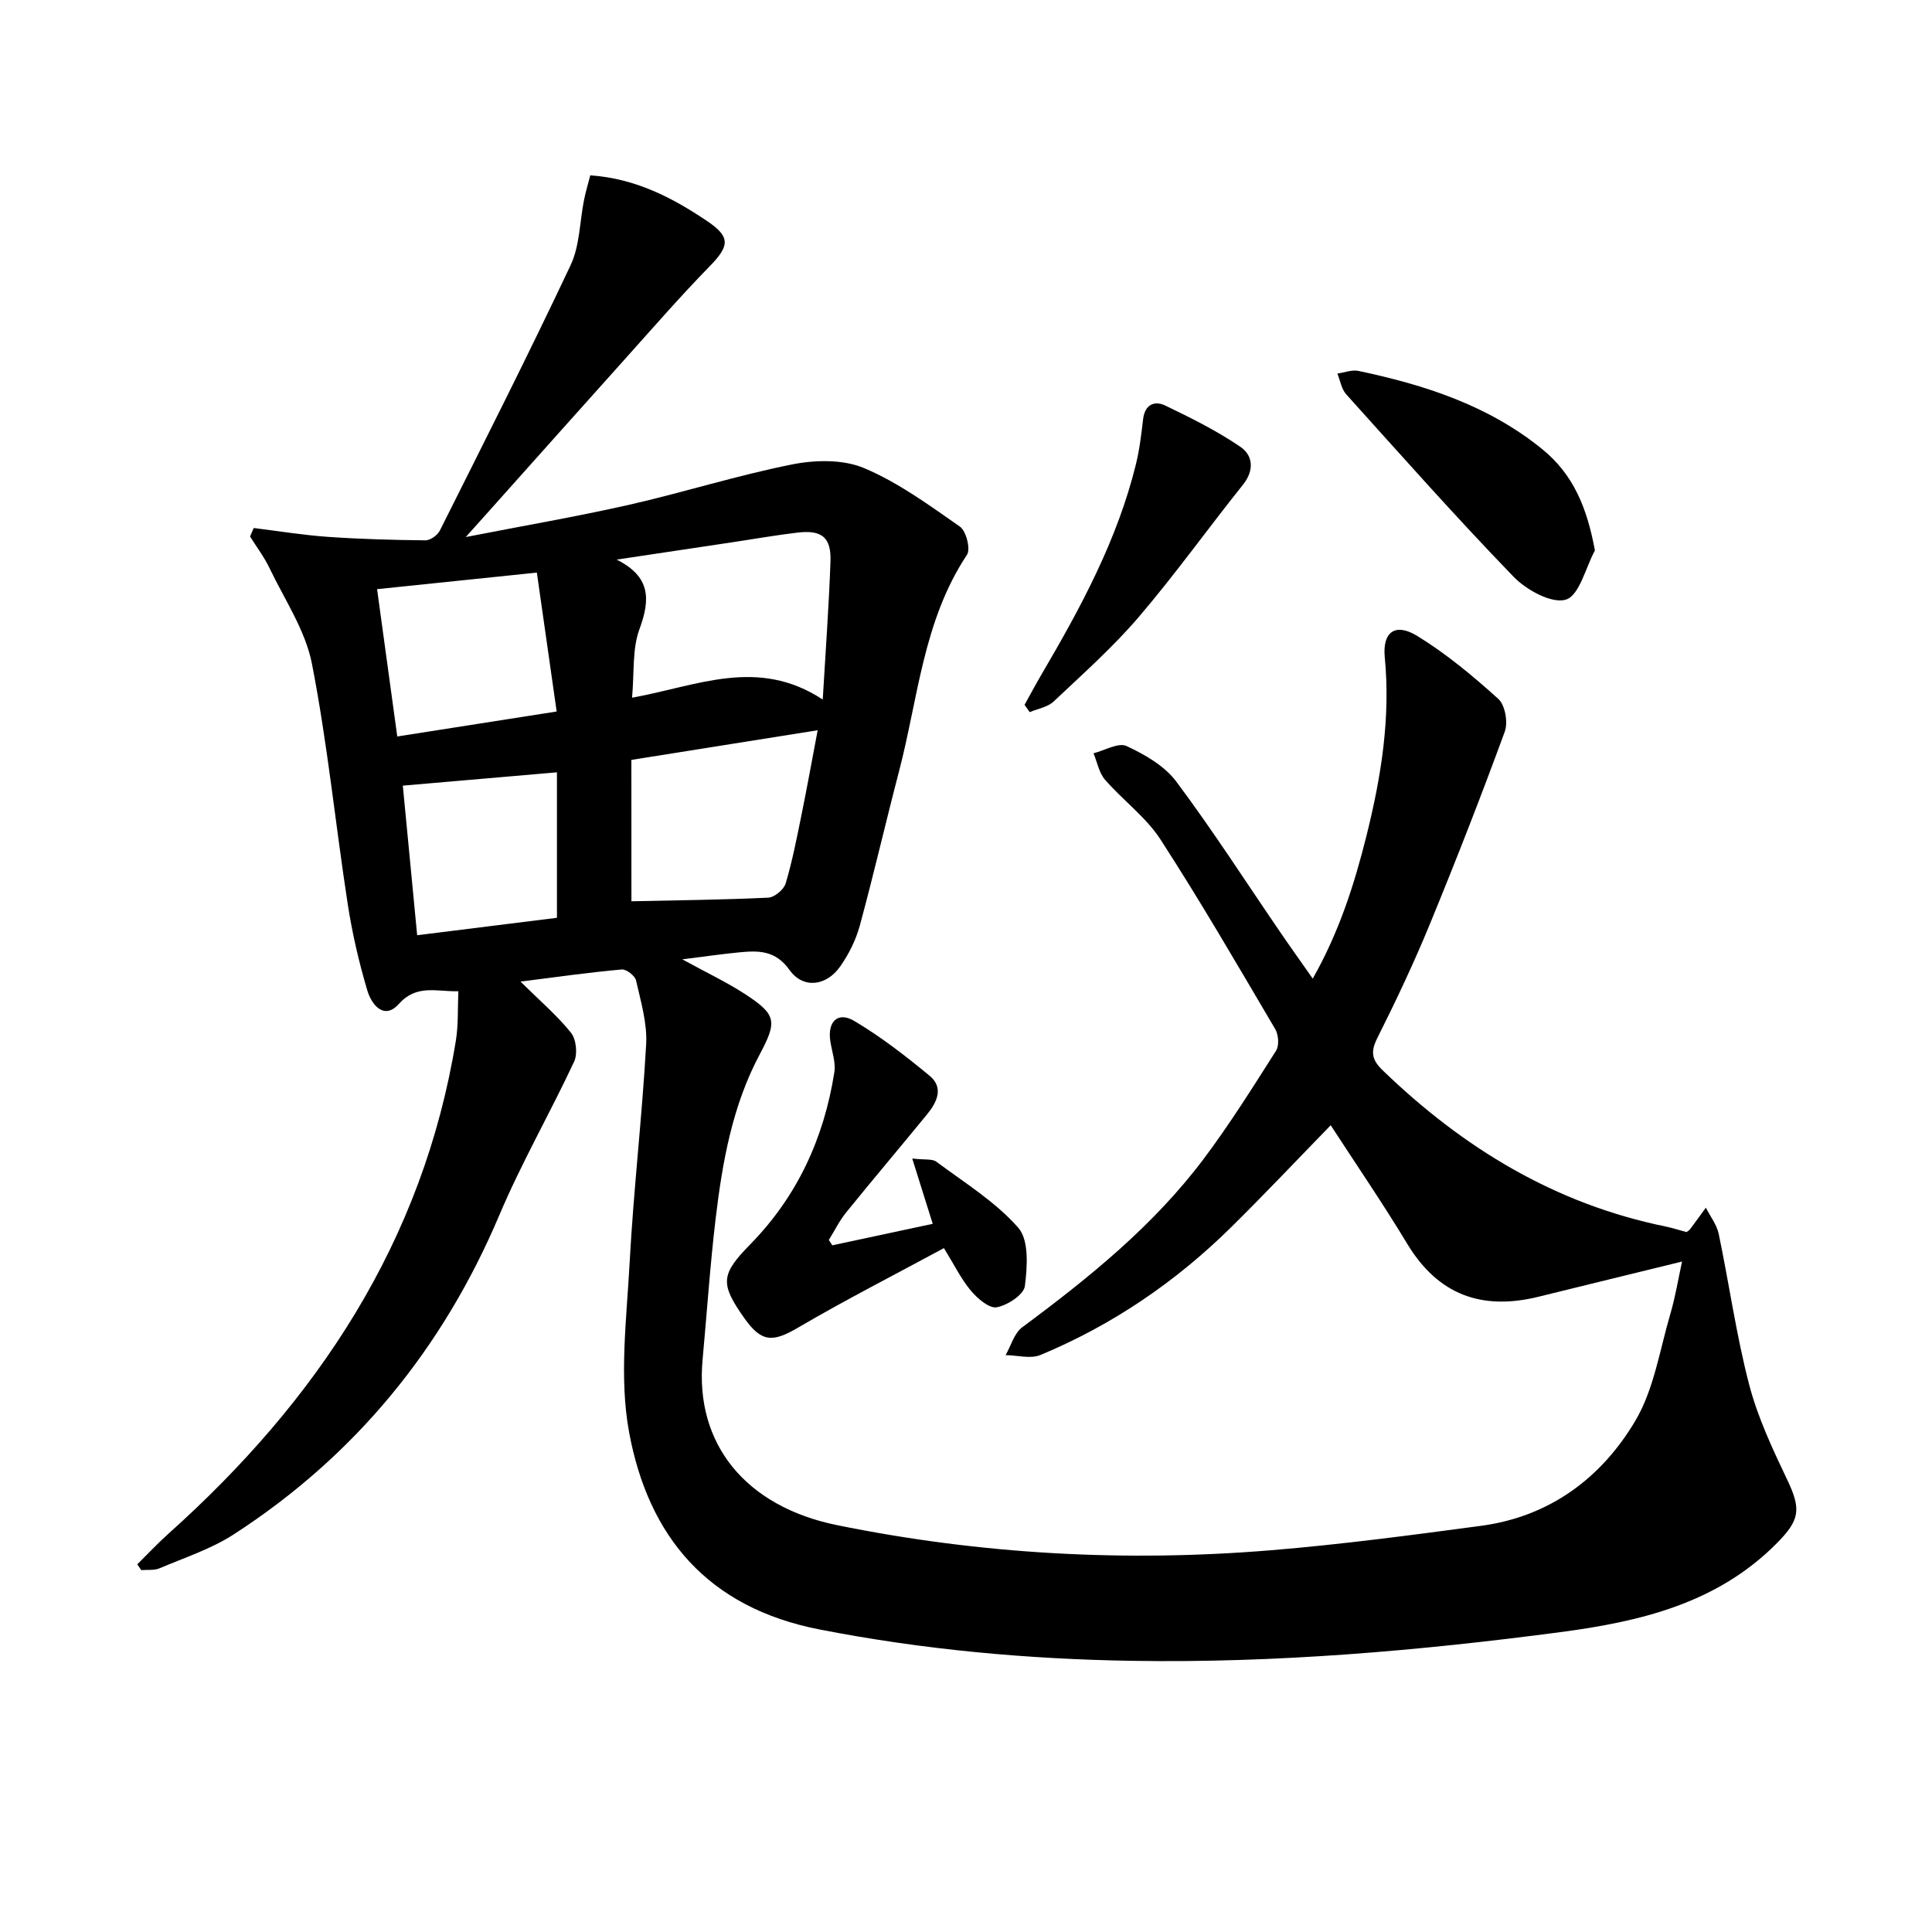
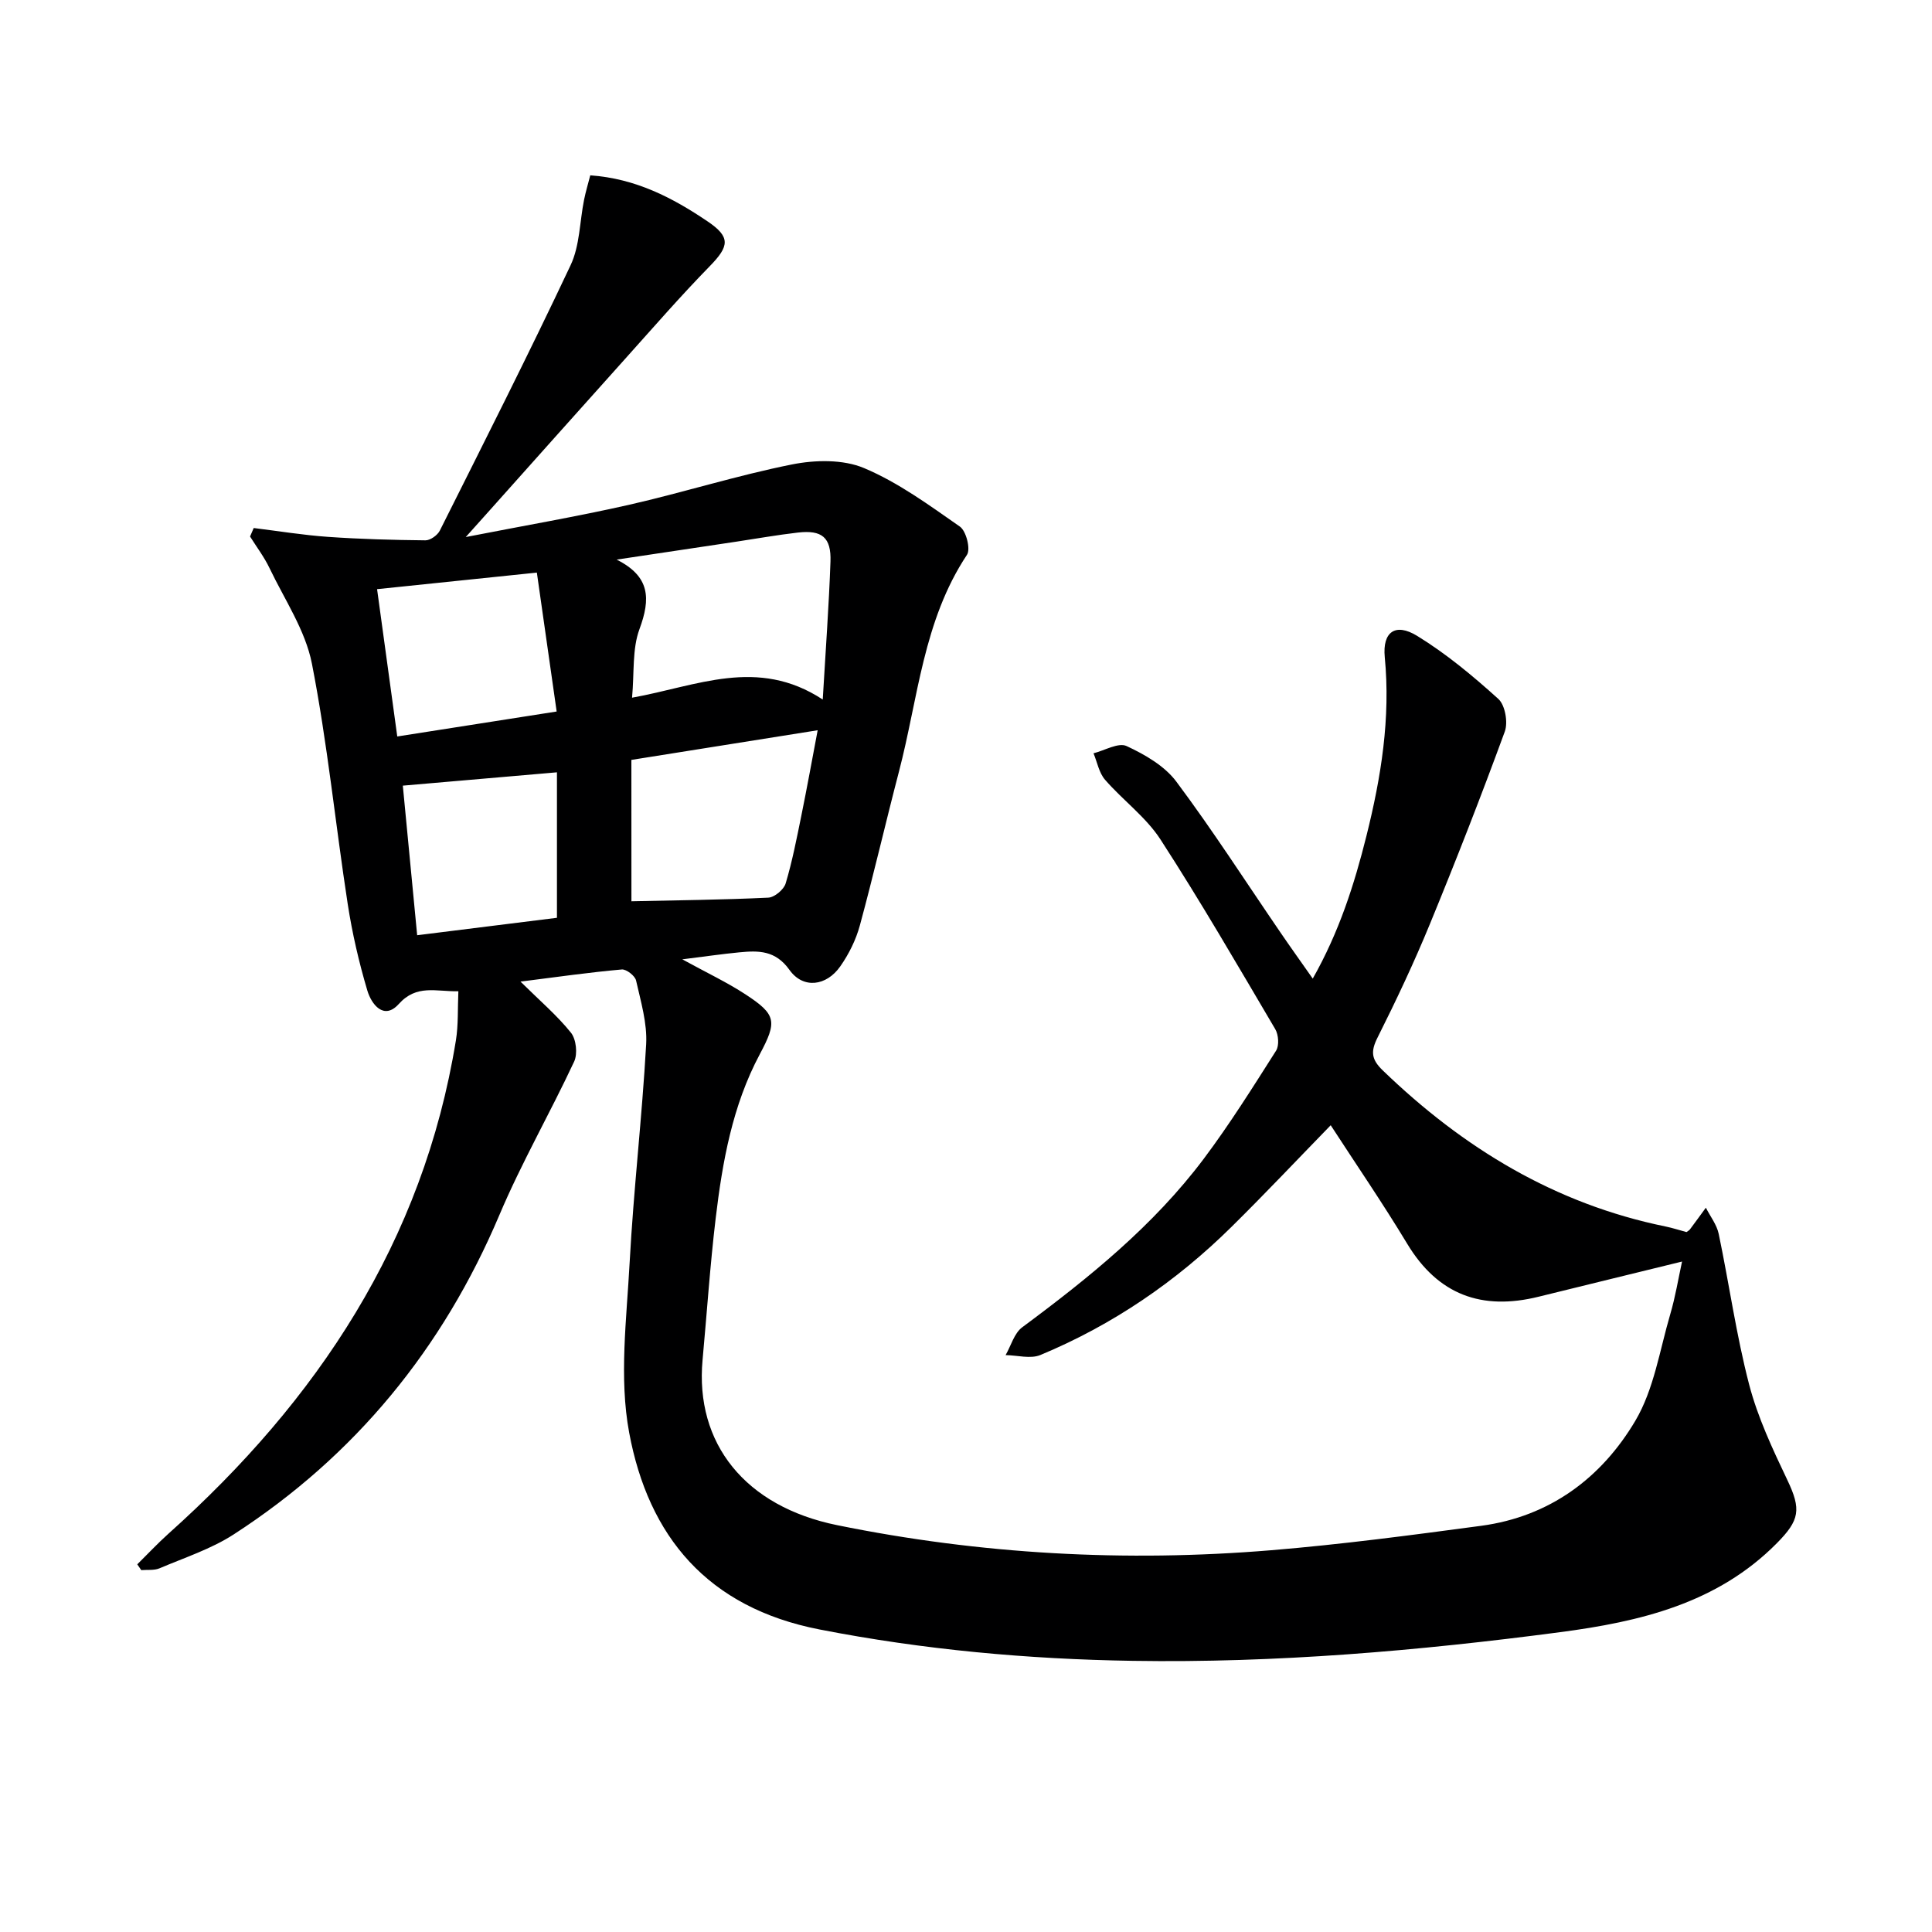
<svg xmlns="http://www.w3.org/2000/svg" enable-background="new 0 0 400 400" viewBox="0 0 400 400">
  <g fill="#000001">
    <path d="m107.76 203.23c4.04 3.99 7.59 7.01 10.45 10.58 1.09 1.36 1.41 4.38.66 5.98-4.98 10.67-10.89 20.93-15.47 31.75-11.71 27.66-29.84 49.85-55.01 66.14-4.68 3.03-10.18 4.81-15.36 7.02-1.11.47-2.51.27-3.78.38-.28-.4-.56-.8-.83-1.2 2.14-2.11 4.2-4.32 6.44-6.33 30.87-27.63 52.75-60.5 59.53-102.15.52-3.22.35-6.55.51-10.17-4.67.09-8.63-1.48-12.34 2.64-3.1 3.44-5.67.04-6.51-2.8-1.74-5.86-3.13-11.87-4.06-17.91-2.55-16.58-4.2-33.31-7.41-49.75-1.35-6.91-5.66-13.26-8.78-19.79-1.1-2.3-2.67-4.37-4.03-6.54.25-.59.51-1.17.76-1.76 5.12.63 10.22 1.47 15.36 1.83 6.72.47 13.46.65 20.19.72 1.01.01 2.51-1.06 2.99-2.03 9.14-18.25 18.36-36.46 27.06-54.92 1.92-4.06 1.88-9.04 2.8-13.58.35-1.72.86-3.41 1.28-5.04 9.45.67 17.06 4.66 24.25 9.51 4.84 3.26 4.55 5.14.5 9.29-6.04 6.18-11.72 12.72-17.5 19.16-9.34 10.4-18.64 20.84-27.96 31.27-1.41 1.58-2.82 3.15-5.07 5.66 12.11-2.37 22.99-4.23 33.74-6.66 11.31-2.57 22.42-6.1 33.79-8.37 4.8-.96 10.58-1.08 14.93.75 7.08 2.98 13.49 7.68 19.85 12.12 1.3.91 2.25 4.66 1.46 5.84-9.07 13.64-10.11 29.71-14.08 44.88-2.77 10.59-5.22 21.27-8.09 31.83-.81 2.99-2.27 5.94-4.05 8.48-2.88 4.13-7.7 4.72-10.52.76-2.91-4.09-6.41-4.03-10.38-3.65-3.55.34-7.08.86-11.82 1.45 5.11 2.8 9.27 4.76 13.08 7.25 6.45 4.21 6.57 5.63 2.95 12.43-5.65 10.6-7.72 22.23-9.12 33.97-1.16 9.73-1.81 19.52-2.71 29.28-1.6 17.31 8.82 30.35 27.87 34.22 29.68 6.04 59.68 7.68 89.84 5.19 14.54-1.2 29.03-3.12 43.5-5.06 14.16-1.9 24.87-9.88 31.9-21.73 3.86-6.51 5.05-14.63 7.24-22.08 1.06-3.6 1.66-7.33 2.44-10.9-10.15 2.49-19.93 4.87-29.69 7.28-11.74 2.9-20.82-.35-27.23-10.99-5.05-8.37-10.59-16.45-15.82-24.51-6.89 7.08-13.59 14.18-20.54 21.04-11.49 11.35-24.65 20.33-39.57 26.53-2.05.85-4.78.05-7.2.02 1.12-1.95 1.78-4.53 3.44-5.76 13.82-10.25 27.17-21.02 37.58-34.88 5.38-7.17 10.16-14.81 14.98-22.39.67-1.06.51-3.3-.17-4.45-7.77-13.18-15.45-26.44-23.76-39.27-3.01-4.65-7.79-8.12-11.48-12.37-1.25-1.43-1.62-3.63-2.39-5.48 2.31-.58 5.15-2.28 6.84-1.5 3.79 1.76 7.88 4.11 10.31 7.37 7.56 10.12 14.4 20.78 21.54 31.21 2.06 3.02 4.19 5.99 6.7 9.57 5.45-9.62 8.6-19.46 11.12-29.56 3.04-12.16 5.01-24.37 3.79-37-.5-5.23 2.2-7.16 6.7-4.4 6.02 3.69 11.56 8.3 16.81 13.05 1.41 1.27 2.04 4.86 1.34 6.77-4.9 13.38-10.09 26.67-15.51 39.85-3.28 7.98-6.97 15.8-10.84 23.51-1.45 2.88-1.27 4.51 1.07 6.77 16.63 16.06 35.67 27.66 58.56 32.33 1.46.3 2.89.77 4.34 1.16.25-.19.55-.34.73-.58 1.11-1.48 2.19-2.98 3.28-4.47.91 1.8 2.26 3.51 2.66 5.42 2.17 10.38 3.63 20.94 6.3 31.19 1.78 6.82 4.86 13.37 7.91 19.77 2.91 6.1 2.56 8.3-2.18 13.09-12.38 12.51-28.4 16.24-44.83 18.41-29.35 3.87-58.88 6.41-88.5 5.94-21.74-.34-43.38-2.3-64.88-6.5-23.16-4.52-35.4-19.23-39.4-40.76-2.11-11.34-.53-23.47.1-35.2.81-15.09 2.58-30.12 3.42-45.21.24-4.35-1.11-8.84-2.09-13.19-.22-.97-2.01-2.37-2.96-2.28-6.67.59-13.32 1.54-20.97 2.51zm19.91-87.37c6.95 3.49 7.06 8.08 4.72 14.41-1.52 4.12-1.05 8.98-1.53 14.18 13.46-2.41 25.96-8.48 39.48.38.61-10.42 1.28-19.48 1.6-28.55.18-5.01-1.76-6.59-6.73-6.02-4.28.49-8.52 1.25-12.79 1.89-8.25 1.23-16.5 2.47-24.75 3.71zm3.06 70.74c9.38-.21 18.87-.3 28.33-.75 1.29-.06 3.22-1.67 3.6-2.94 1.37-4.57 2.28-9.29 3.24-13.99 1.17-5.74 2.21-11.5 3.39-17.73-13.29 2.12-25.64 4.08-38.57 6.14.01 10.28.01 20.16.01 29.27zm-19.58-68.05c-11.67 1.21-22.26 2.31-33.08 3.43 1.43 10.46 2.75 20.1 4.18 30.5 11.09-1.74 21.65-3.39 33-5.17-1.4-9.81-2.72-19.07-4.1-28.76zm4.16 41.35c-11.16.97-21.36 1.85-31.91 2.76.99 10.29 1.96 20.43 2.97 30.97 10.21-1.27 19.82-2.47 28.94-3.61 0-10.36 0-19.94 0-30.12z" />
-     <path d="m172.32 257.83c6.81-1.46 13.62-2.91 20.79-4.45-1.39-4.43-2.67-8.51-4.24-13.52 2.6.31 4.15.02 5.01.67 5.83 4.35 12.22 8.28 16.94 13.66 2.25 2.56 1.88 8.07 1.37 12.08-.23 1.78-3.59 3.98-5.83 4.39-1.56.28-4-1.83-5.36-3.45-1.99-2.37-3.38-5.25-5.57-8.8-10.24 5.54-20.39 10.71-30.2 16.46-5.26 3.08-7.57 3.09-11.16-2.01-5.03-7.13-4.84-9 1.27-15.24 9.74-9.94 15.26-21.99 17.4-35.61.32-2.01-.47-4.21-.81-6.31-.69-4.13 1.49-6.37 4.94-4.32 5.51 3.27 10.65 7.26 15.61 11.36 2.96 2.45 1.51 5.47-.52 7.95-5.58 6.82-11.27 13.54-16.81 20.38-1.39 1.72-2.37 3.76-3.55 5.65.24.37.48.74.72 1.11z" />
-     <path d="m330.21 113.96c-1.94 3.59-3.21 9.31-6 10.18-2.9.91-8.18-1.98-10.84-4.73-11.88-12.28-23.22-25.08-34.66-37.78-.98-1.09-1.23-2.85-1.82-4.29 1.45-.2 2.99-.83 4.34-.55 13.72 2.89 26.87 7.12 38.02 16.16 6.55 5.3 9.33 12.23 10.96 21.01z" />
-     <path d="m212.12 145.93c1.19-2.14 2.34-4.3 3.58-6.41 8.08-13.77 15.65-27.78 19.49-43.44.75-3.05 1.11-6.2 1.48-9.32.36-2.99 2.34-3.87 4.57-2.8 5.34 2.56 10.7 5.23 15.57 8.55 2.6 1.77 2.94 4.84.52 7.86-7.26 9.07-14.02 18.55-21.56 27.37-5.37 6.28-11.61 11.82-17.63 17.5-1.24 1.17-3.28 1.49-4.95 2.2-.36-.51-.72-1.01-1.07-1.51z" />
+     <path d="m330.21 113.96z" />
  </g>
</svg>